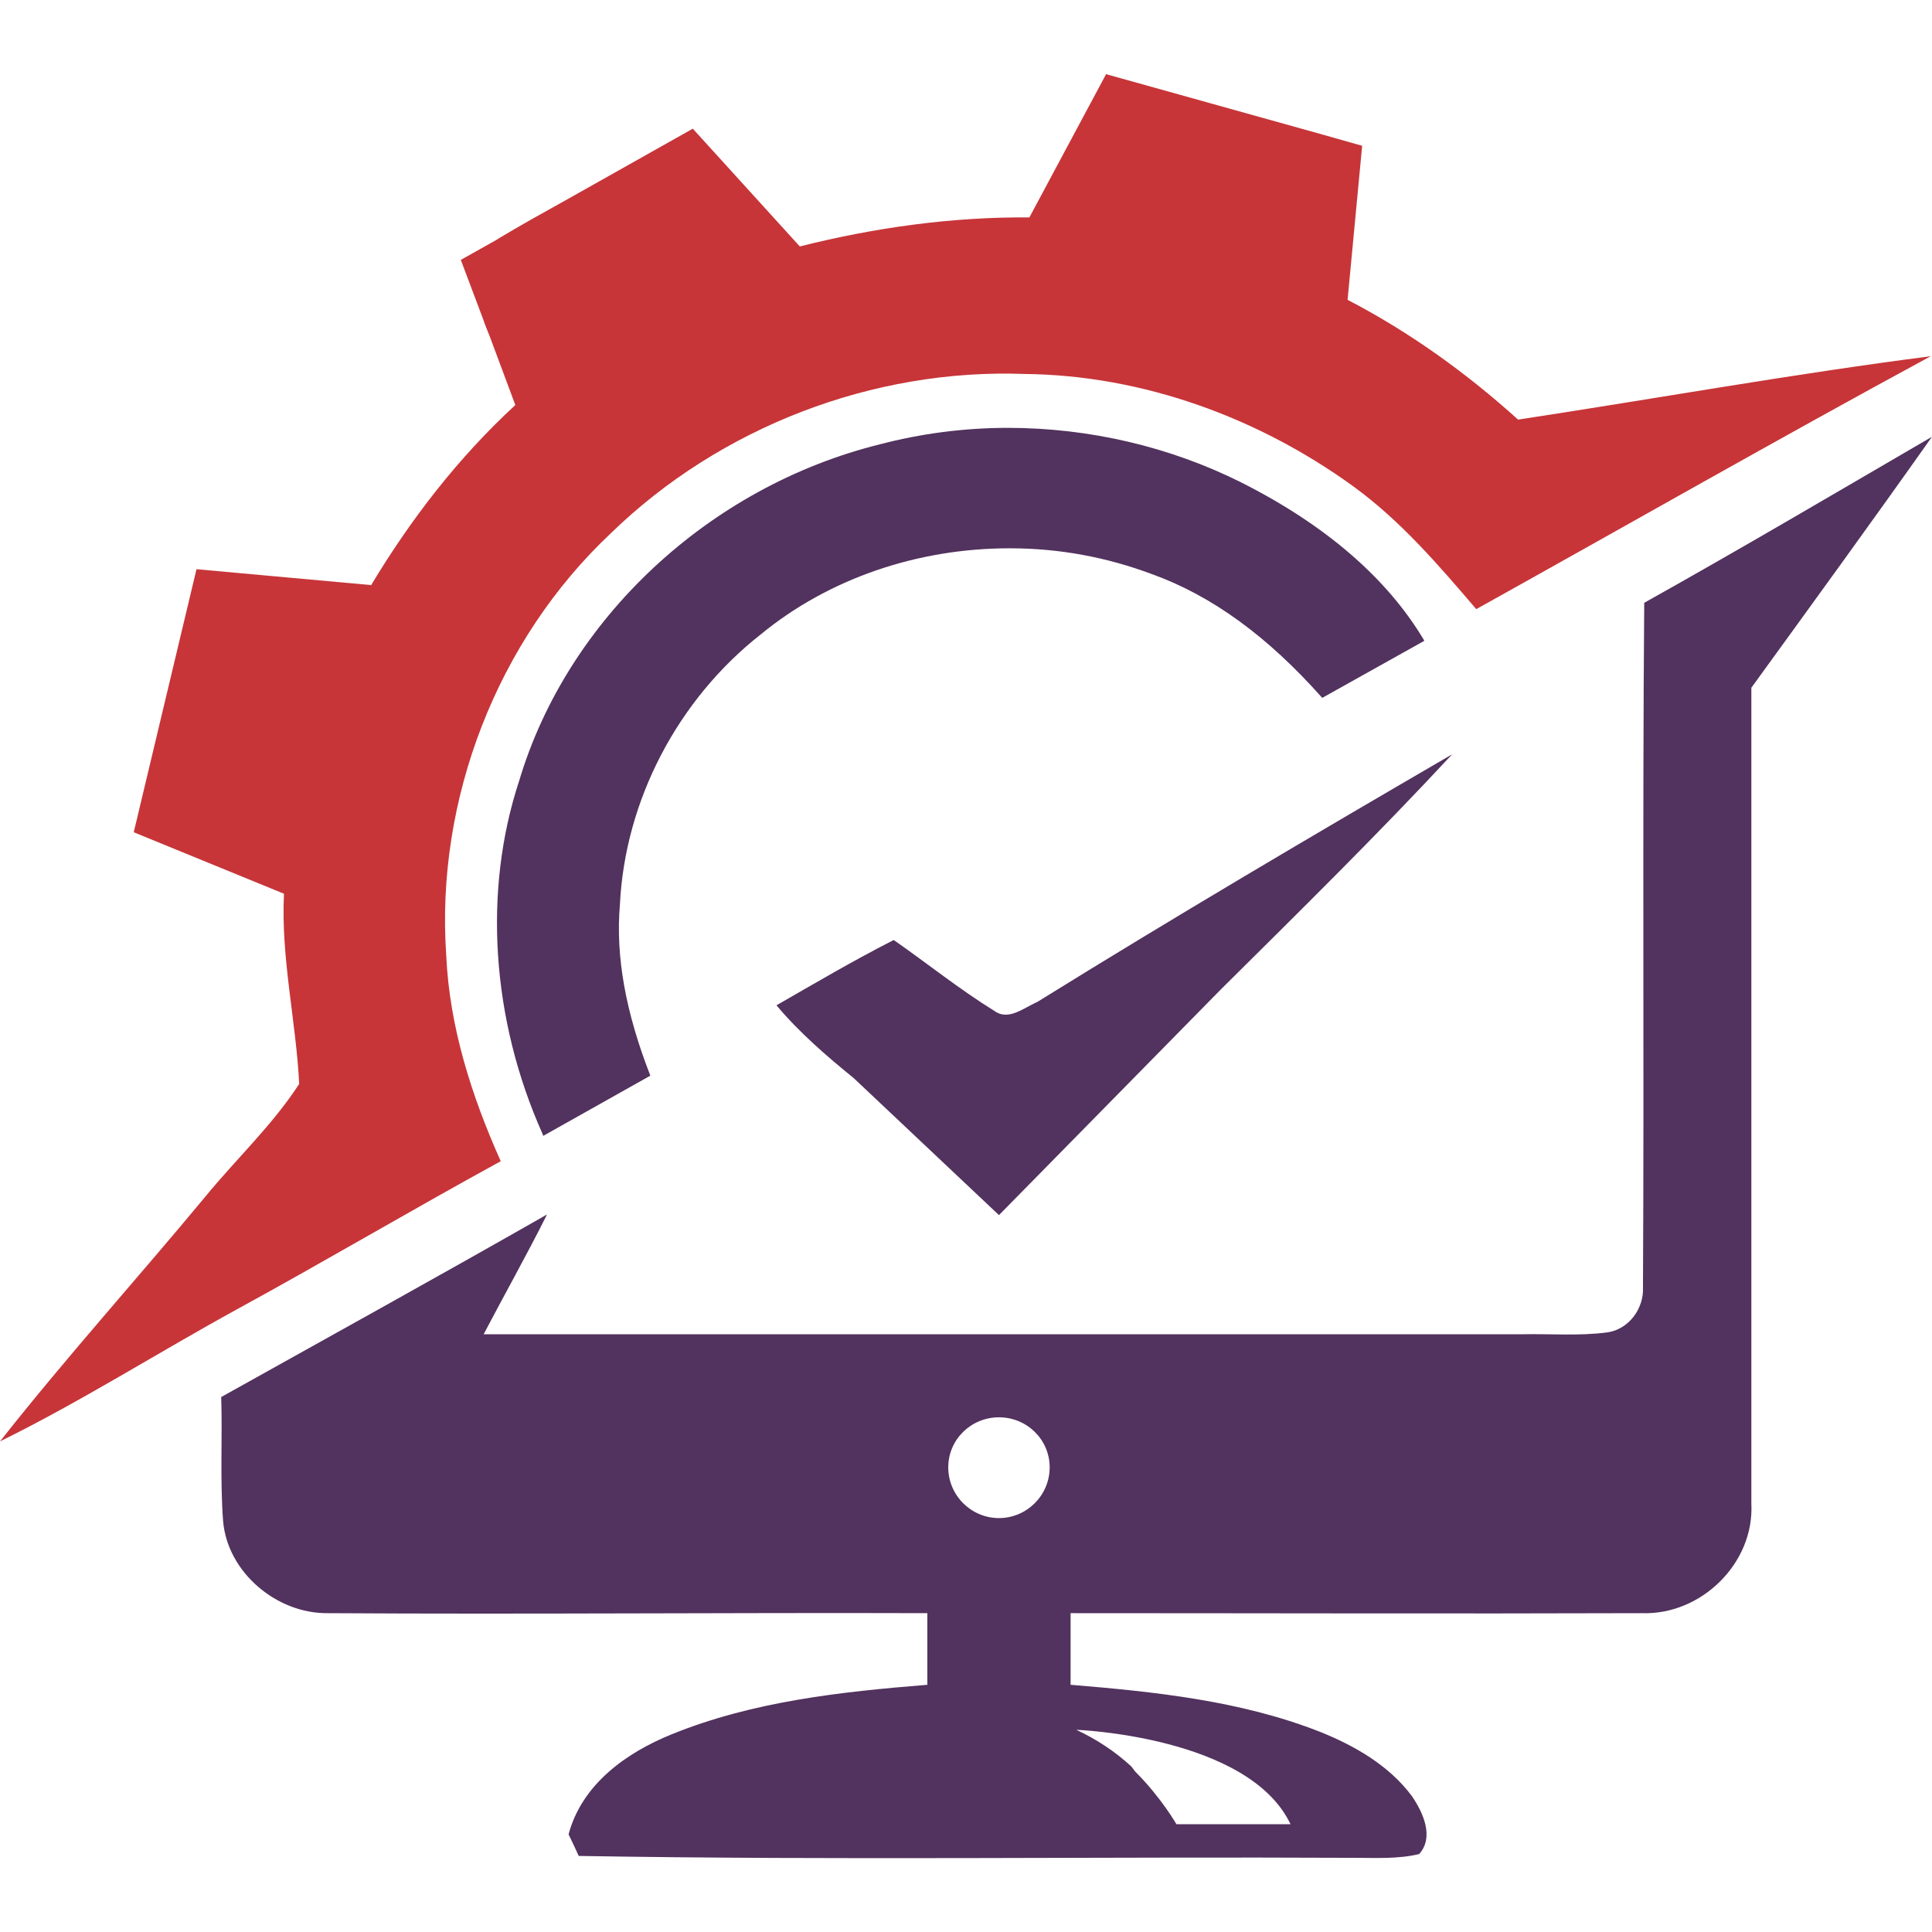
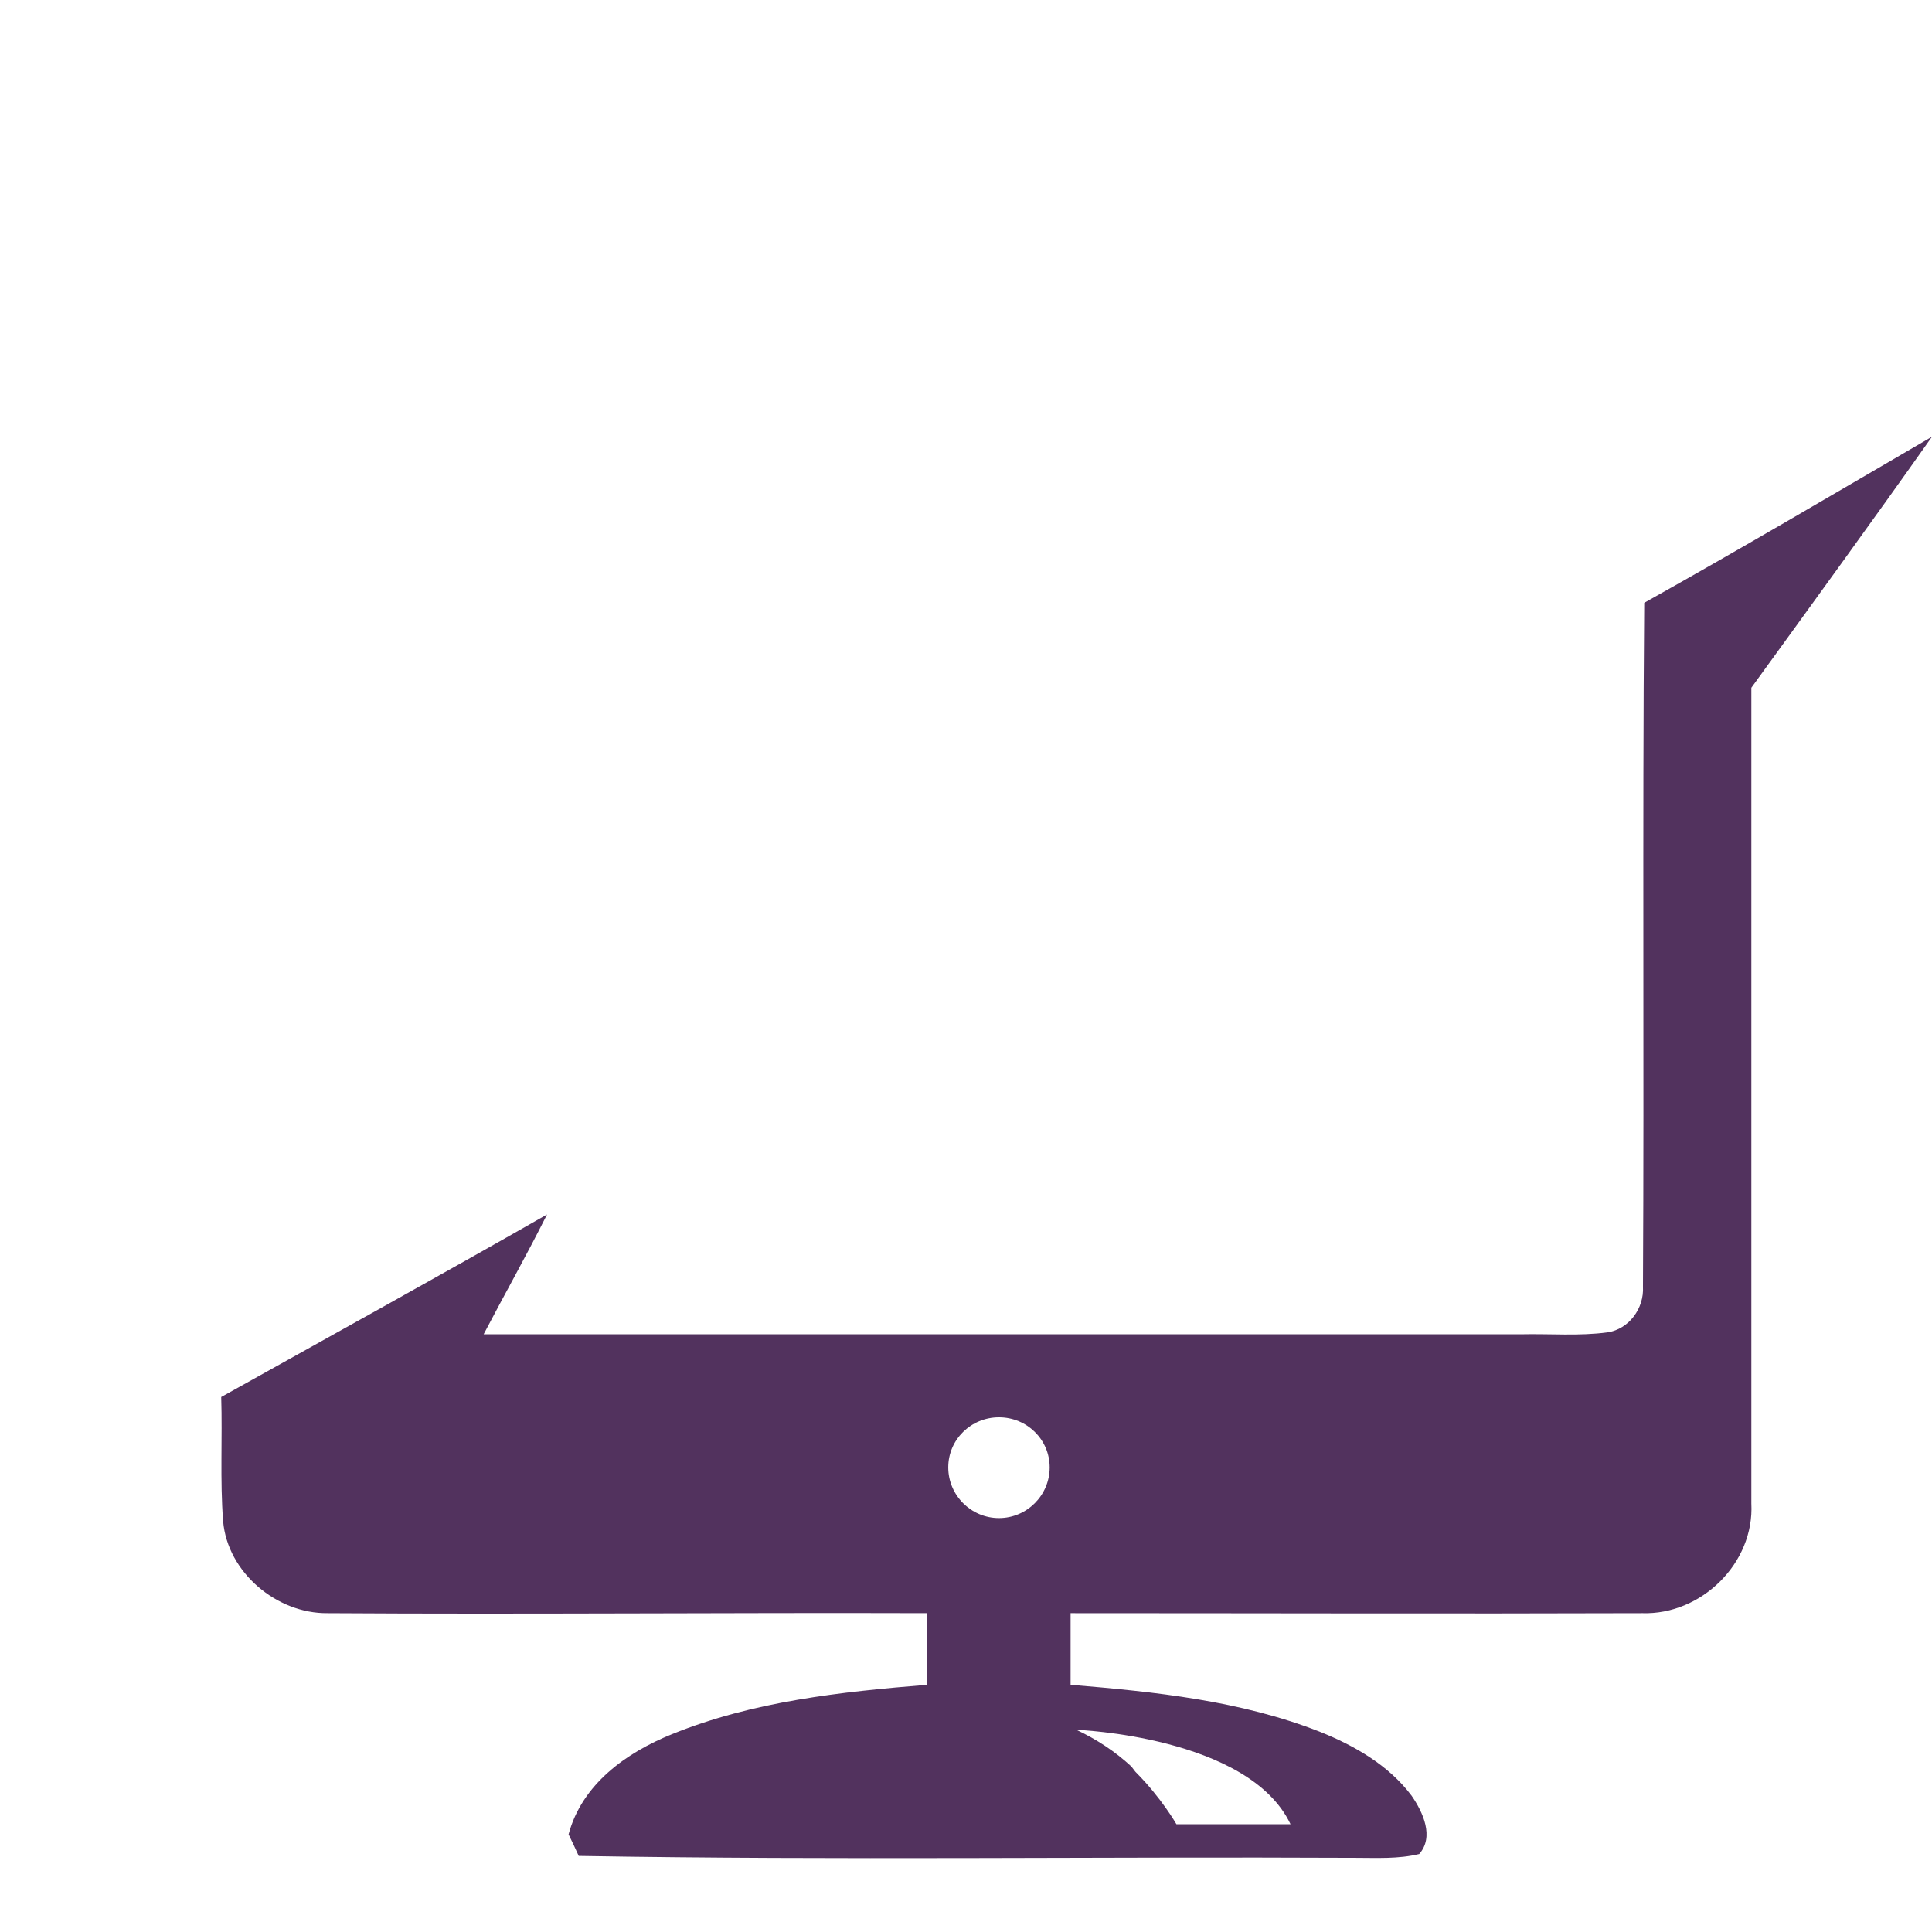
<svg xmlns="http://www.w3.org/2000/svg" xml:space="preserve" width="30.48mm" height="30.48mm" style="shape-rendering:geometricPrecision; text-rendering:geometricPrecision; image-rendering:optimizeQuality; fill-rule:evenodd; clip-rule:evenodd" viewBox="0 0 3048 3048">
  <defs>
    <style type="text/css">       .fil2 {fill:none}    .fil0 {fill:#C73538;fill-rule:nonzero}    .fil1 {fill:#52325E;fill-rule:nonzero}     </style>
  </defs>
  <g id="Layer_x0020_1">
    <g id="_1708354916848">
-       <path class="fil0" d="M2395 662c-82,-74 -171,-138 -269,-189l23 -243 -60 -17 0 0 -344 -96 -121 226 0 0c-122,-1 -244,16 -363,46l1 0 -169 -186 -199 112c-36,20 -72,40 -107,61 -1,1 -2,1 -3,2l-57 32 35 93c4,12 9,23 13,34l38 102c-90,83 -165,180 -228,285l0 -1 -275 -25 -99 415 237 97c-5,101 19,200 24,300 -42,65 -100,119 -149,179 -107,129 -219,253 -323,385 128,-63 249,-140 375,-209 139,-76 276,-157 415,-233 -46,-103 -81,-212 -86,-325 -17,-245 80,-497 260,-666 172,-167 413,-260 653,-251 186,2 369,69 519,178 74,54 134,124 193,193 239,-133 477,-269 717,-399 -218,28 -434,67 -651,100z" />
      <path class="fil1" d="M1576 2395c-44,0 -80,-36 -80,-80 0,-44 36,-79 80,-79 44,0 80,35 80,79 0,44 -36,80 -80,80zm460 483l-180 0c0,0 -24,-42 -64,-82 -2,-2 -3,-4 -4,-5 -1,-1 -2,-3 -3,-4 -26,-24 -55,-43 -87,-58 0,0 272,10 338,149zm727 -1793c95,-131 191,-263 285,-396 -151,88 -302,177 -454,262 -3,360 0,719 -2,1079 2,34 -22,67 -56,72 -45,6 -90,2 -136,3 -545,0 -1091,0 -1637,0 33,-63 68,-125 100,-189 -170,97 -342,192 -514,288 2,65 -2,131 3,196 7,81 85,146 165,145 315,2 631,-1 946,0 0,38 0,76 0,113 -136,11 -275,26 -403,78 -72,29 -142,79 -163,158 4,8 12,25 16,34 409,7 817,1 1226,3 33,0 67,2 100,-6 24,-27 6,-66 -12,-92 -36,-48 -90,-79 -145,-101 -125,-49 -260,-63 -393,-74 0,-37 0,-75 0,-113 301,0 601,1 902,0 93,3 177,-79 172,-173 0,-429 0,-858 0,-1287z" />
-       <path class="fil1" d="M2291 1190c-220,128 -439,257 -655,391 -21,9 -45,30 -67,14 -55,-34 -106,-75 -159,-112 -63,32 -124,68 -185,103 36,43 79,80 122,115l229 216 350 -356c123,-122 247,-244 365,-371z" />
-       <path class="fil1" d="M857 1792l169 -95c-39,-100 -55,-188 -48,-270 8,-164 91,-323 222,-426 107,-88 247,-136 393,-136 78,0 153,14 225,41 94,34 182,98 268,195l161 -90 -1 -2c-58,-97 -155,-181 -288,-248 -112,-56 -239,-86 -368,-86 -69,0 -137,9 -202,26 -270,67 -493,276 -569,531 -57,173 -44,376 37,557l1 3z" />
    </g>
-     <rect class="fil2" width="3048" height="3048" />
  </g>
</svg>